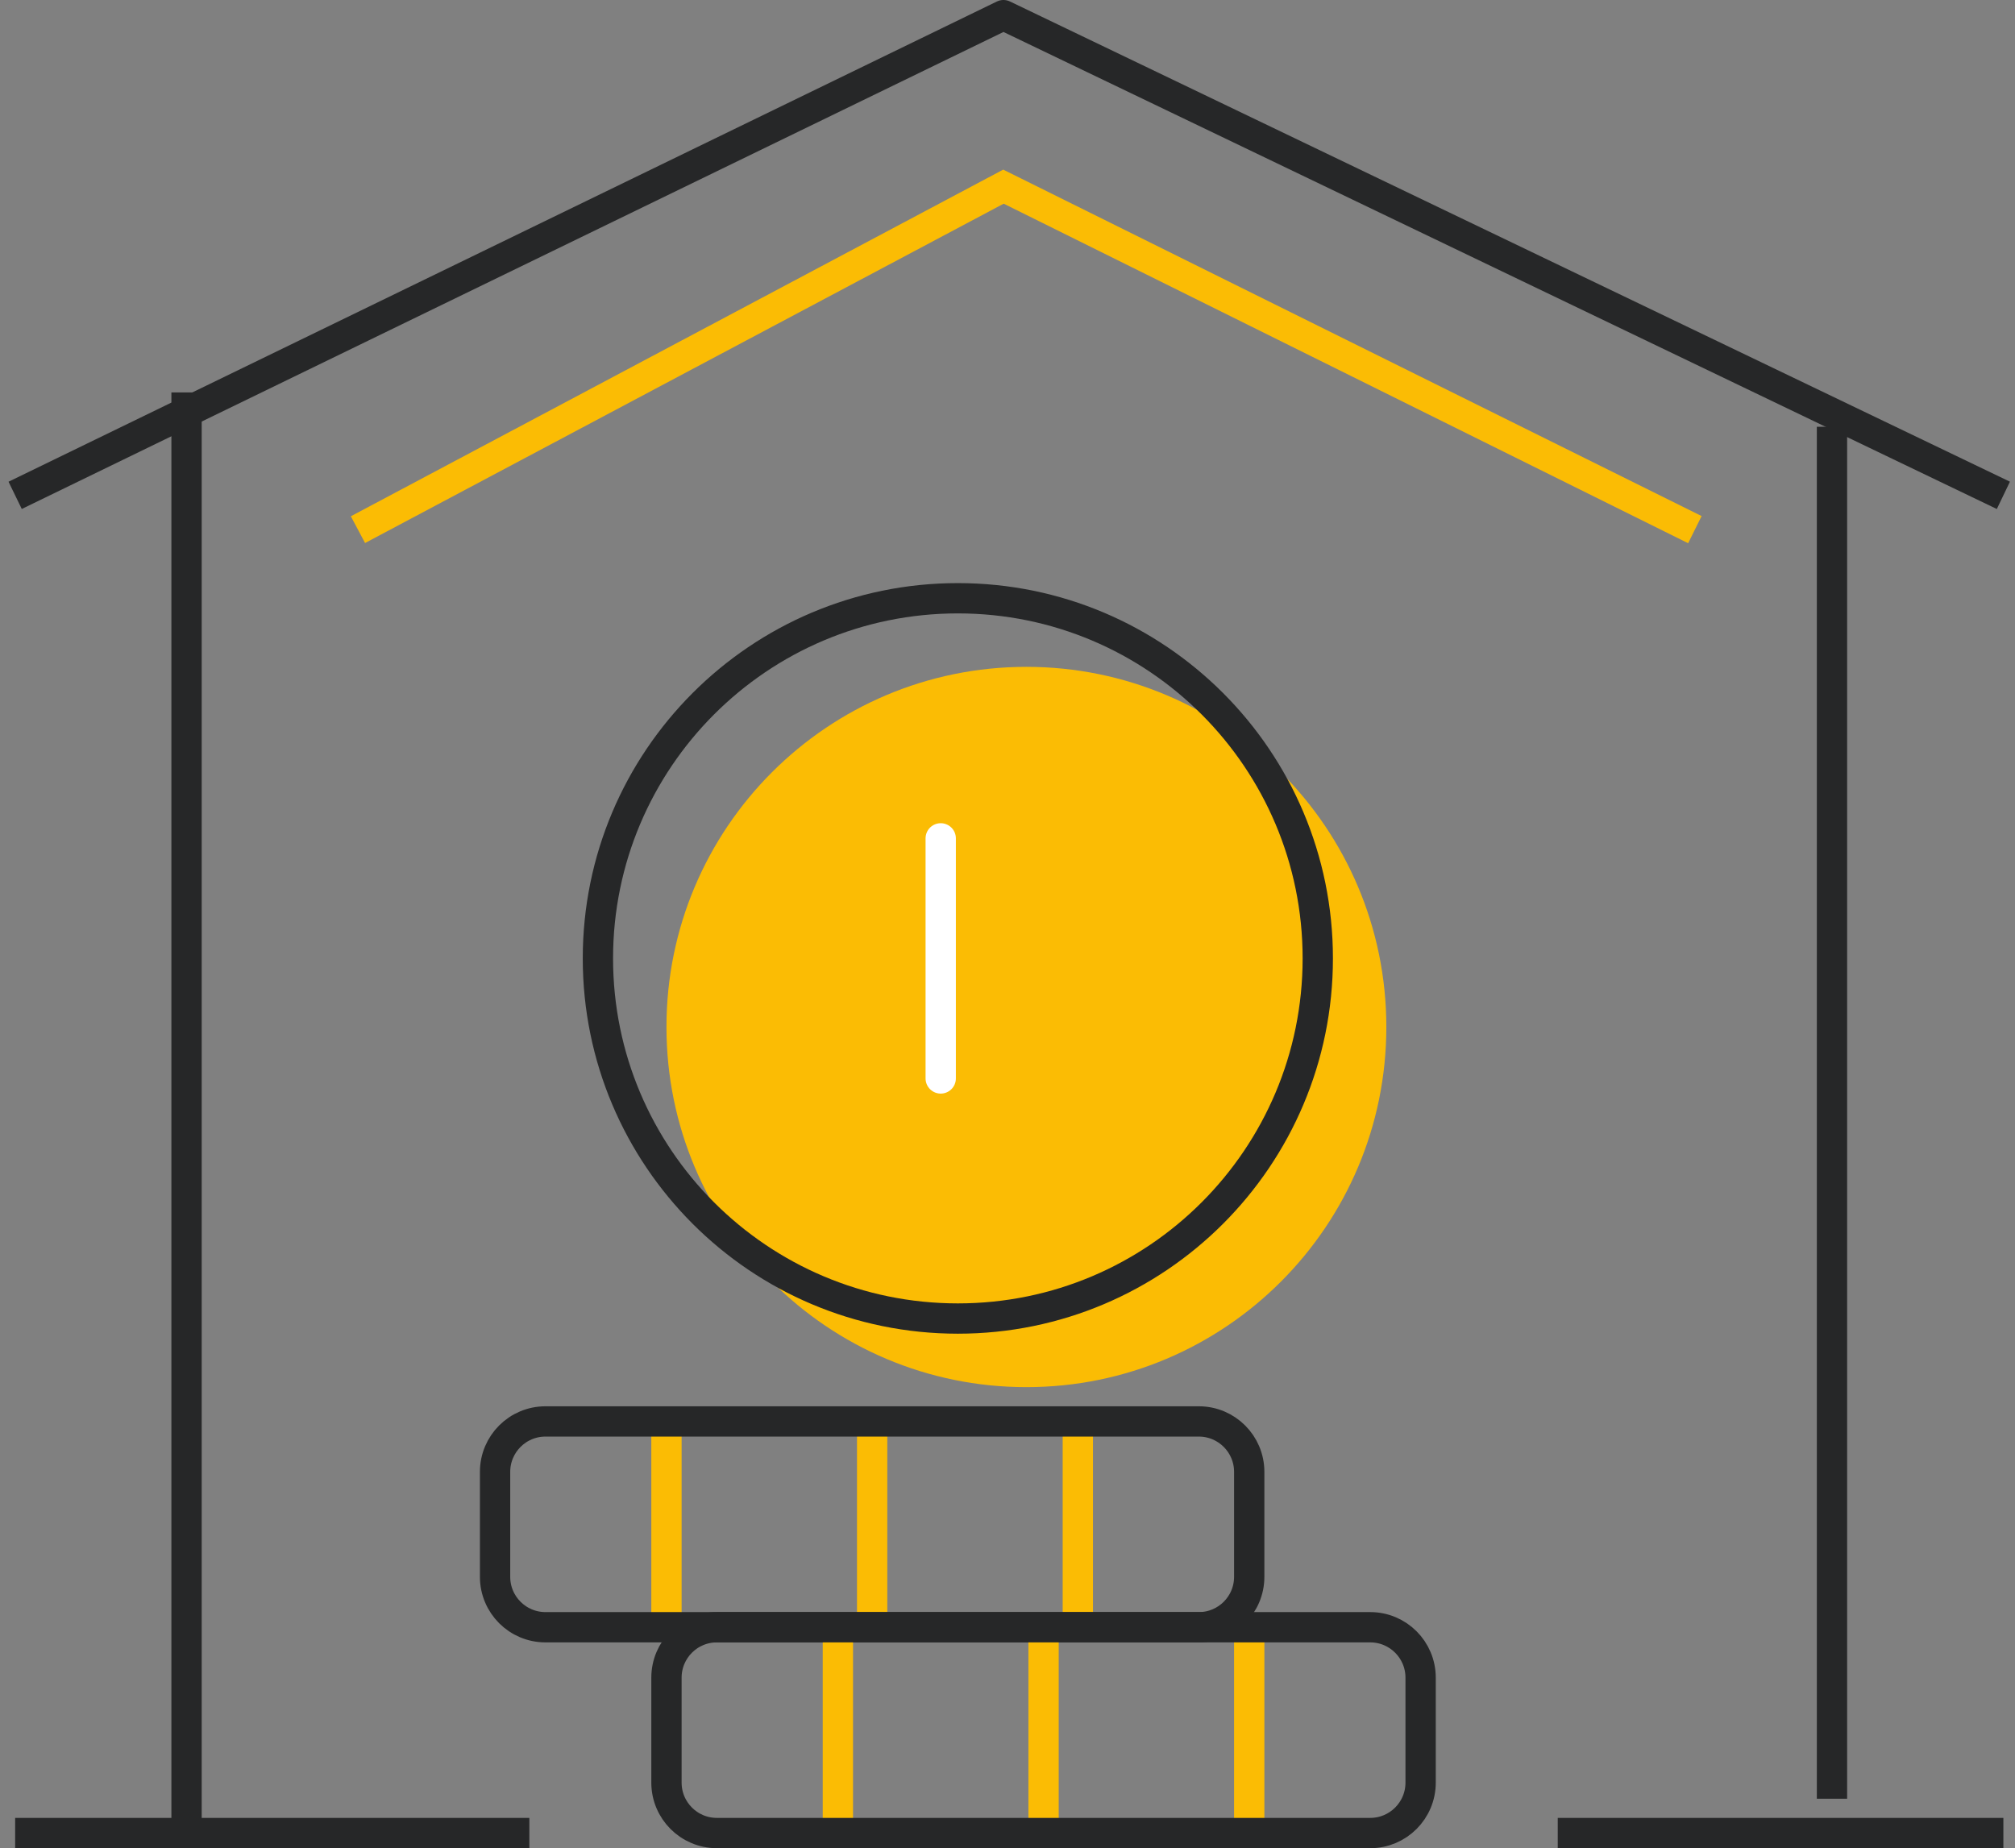
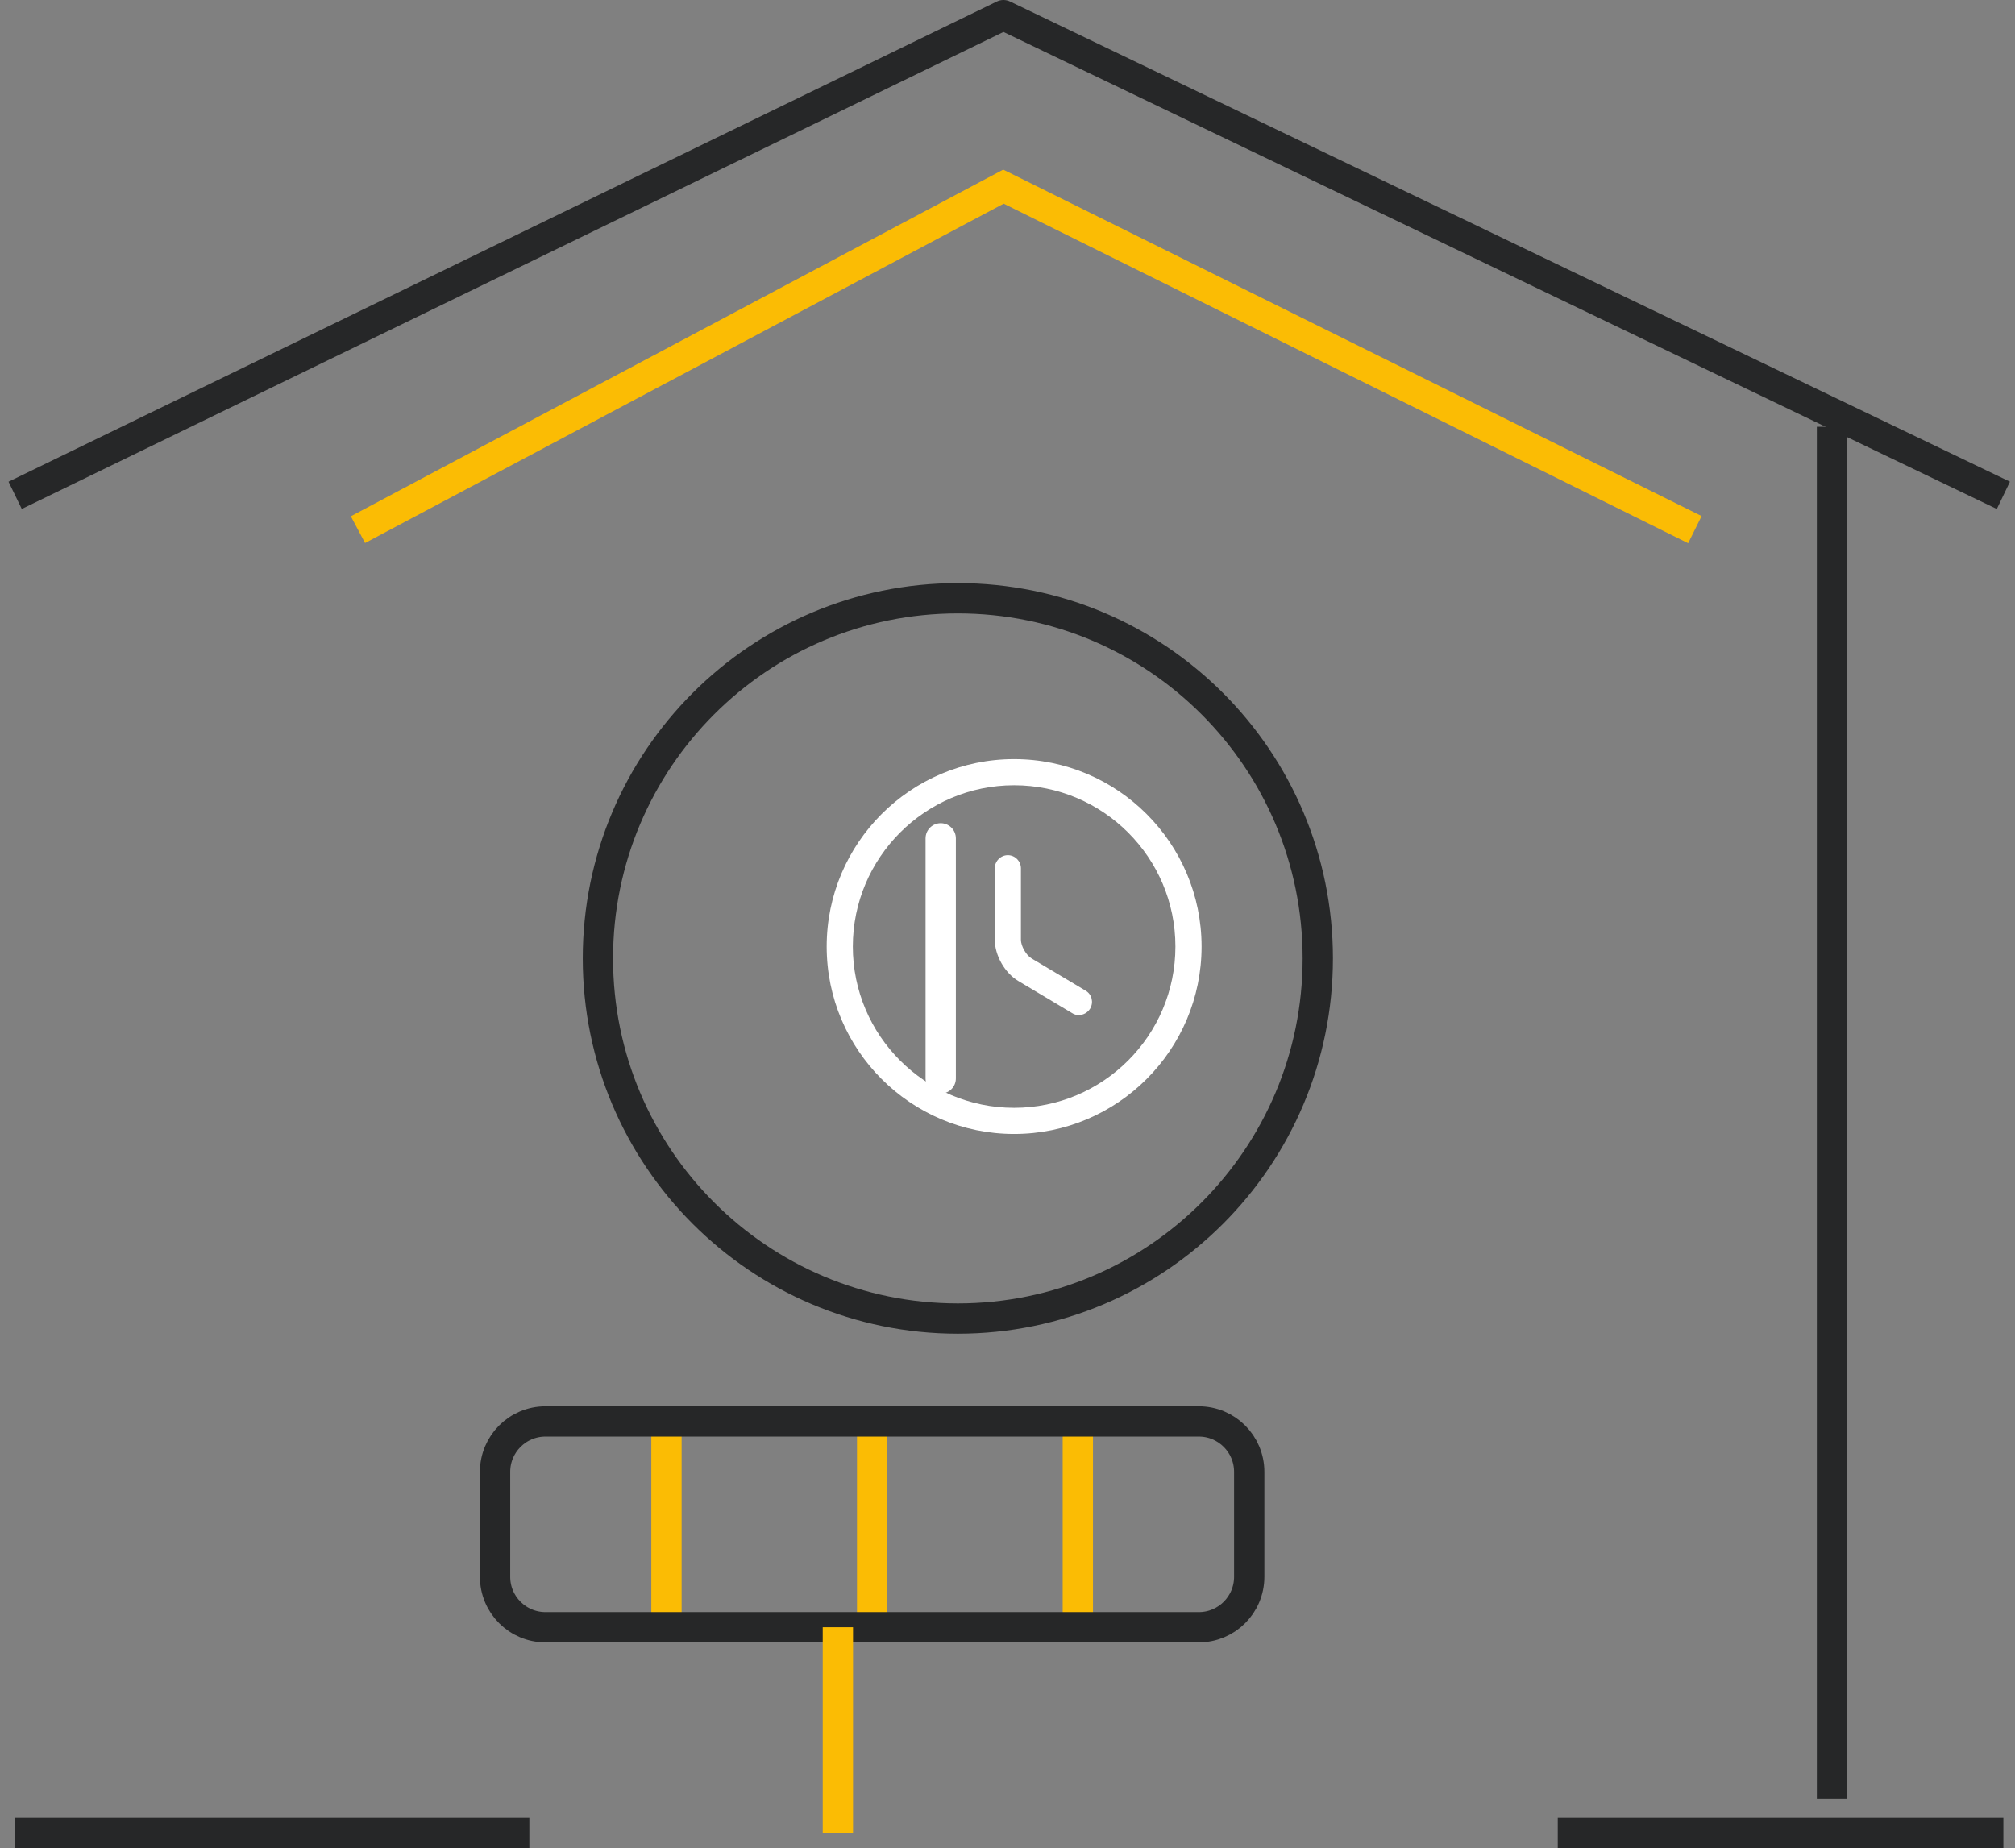
<svg xmlns="http://www.w3.org/2000/svg" width="133" height="122" viewBox="0 0 133 122" fill="none">
  <rect x="0" y="0" width="133" height="122" fill="#808080" stroke="none" />
  <path d="M66.937 74.854C60.112 74.854 54.565 69.307 54.565 62.482C54.565 55.657 60.112 50.11 66.937 50.11C73.762 50.11 79.31 55.657 79.31 62.482C79.31 69.307 73.762 74.854 66.937 74.854ZM66.937 51.836C61.068 51.836 56.291 56.612 56.291 62.482C56.291 68.352 61.068 73.128 66.937 73.128C72.807 73.128 77.583 68.352 77.583 62.482C77.583 56.612 72.807 51.836 66.937 51.836Z" fill="white" />
  <path d="M71.207 67.005C71.058 67.005 70.908 66.971 70.77 66.879L67.202 64.749C66.316 64.22 65.66 63.057 65.66 62.033V57.314C65.66 56.843 66.051 56.451 66.523 56.451C66.995 56.451 67.386 56.843 67.386 57.314V62.033C67.386 62.447 67.731 63.057 68.088 63.265L71.656 65.394C72.07 65.635 72.197 66.165 71.955 66.579C71.782 66.855 71.495 67.005 71.207 67.005Z" fill="white" />
  <path d="M1 32.698L66.232 1L132.233 32.698" stroke="#262728" stroke-width="2" stroke-linejoin="round" />
  <path d="M23.627 34.962L66.233 12.321L111.87 34.962" stroke="#FBBC04" stroke-width="2" stroke-miterlimit="10" />
  <path d="M120.92 28.17V118.736" stroke="#262728" stroke-width="2" stroke-linejoin="round" />
-   <path d="M12.313 25.905V121" stroke="#262728" stroke-width="2" stroke-linejoin="round" />
  <path d="M1 121H34.94" stroke="#262728" stroke-width="2" stroke-linejoin="round" />
  <path d="M102.819 121H132.233" stroke="#262728" stroke-width="2" stroke-linejoin="round" />
-   <path d="M67.748 91.566C80.869 91.566 91.505 80.922 91.505 67.792C91.505 54.663 80.869 44.019 67.748 44.019C54.627 44.019 43.99 54.663 43.99 67.792C43.99 80.922 54.627 91.566 67.748 91.566Z" fill="#FBBC04" />
  <path d="M43.99 93.83V107.415" stroke="#FBBC04" stroke-width="2" stroke-miterlimit="10" />
  <path d="M57.566 93.83V107.415" stroke="#FBBC04" stroke-width="2" stroke-miterlimit="10" />
  <path d="M71.142 93.83V107.415" stroke="#FBBC04" stroke-width="2" stroke-miterlimit="10" />
  <path d="M79.129 93.83H36.003C34.166 93.83 32.677 95.32 32.677 97.158V104.087C32.677 105.925 34.166 107.415 36.003 107.415H79.129C80.966 107.415 82.455 105.925 82.455 104.087V97.158C82.455 95.32 80.966 93.83 79.129 93.83Z" stroke="#262728" stroke-width="2" stroke-linejoin="round" />
  <path d="M55.304 107.415V121" stroke="#FBBC04" stroke-width="2" stroke-miterlimit="10" />
-   <path d="M68.88 107.415V121" stroke="#FBBC04" stroke-width="2" stroke-miterlimit="10" />
-   <path d="M82.455 107.415V121" stroke="#FBBC04" stroke-width="2" stroke-miterlimit="10" />
-   <path d="M90.442 107.415H47.316C45.479 107.415 43.99 108.905 43.99 110.743V117.672C43.99 119.51 45.479 121 47.316 121H90.442C92.279 121 93.768 119.51 93.768 117.672V110.743C93.768 108.905 92.279 107.415 90.442 107.415Z" stroke="#262728" stroke-width="2" stroke-linejoin="round" />
  <path d="M63.223 87.038C76.344 87.038 86.98 76.394 86.98 63.264C86.98 50.135 76.344 39.491 63.223 39.491C50.102 39.491 39.465 50.135 39.465 63.264C39.465 76.394 50.102 87.038 63.223 87.038Z" stroke="#262728" stroke-width="2" stroke-linejoin="round" />
  <path d="M62.092 55.34V71.189" stroke="white" stroke-width="2" stroke-linecap="round" stroke-linejoin="round" />
</svg>